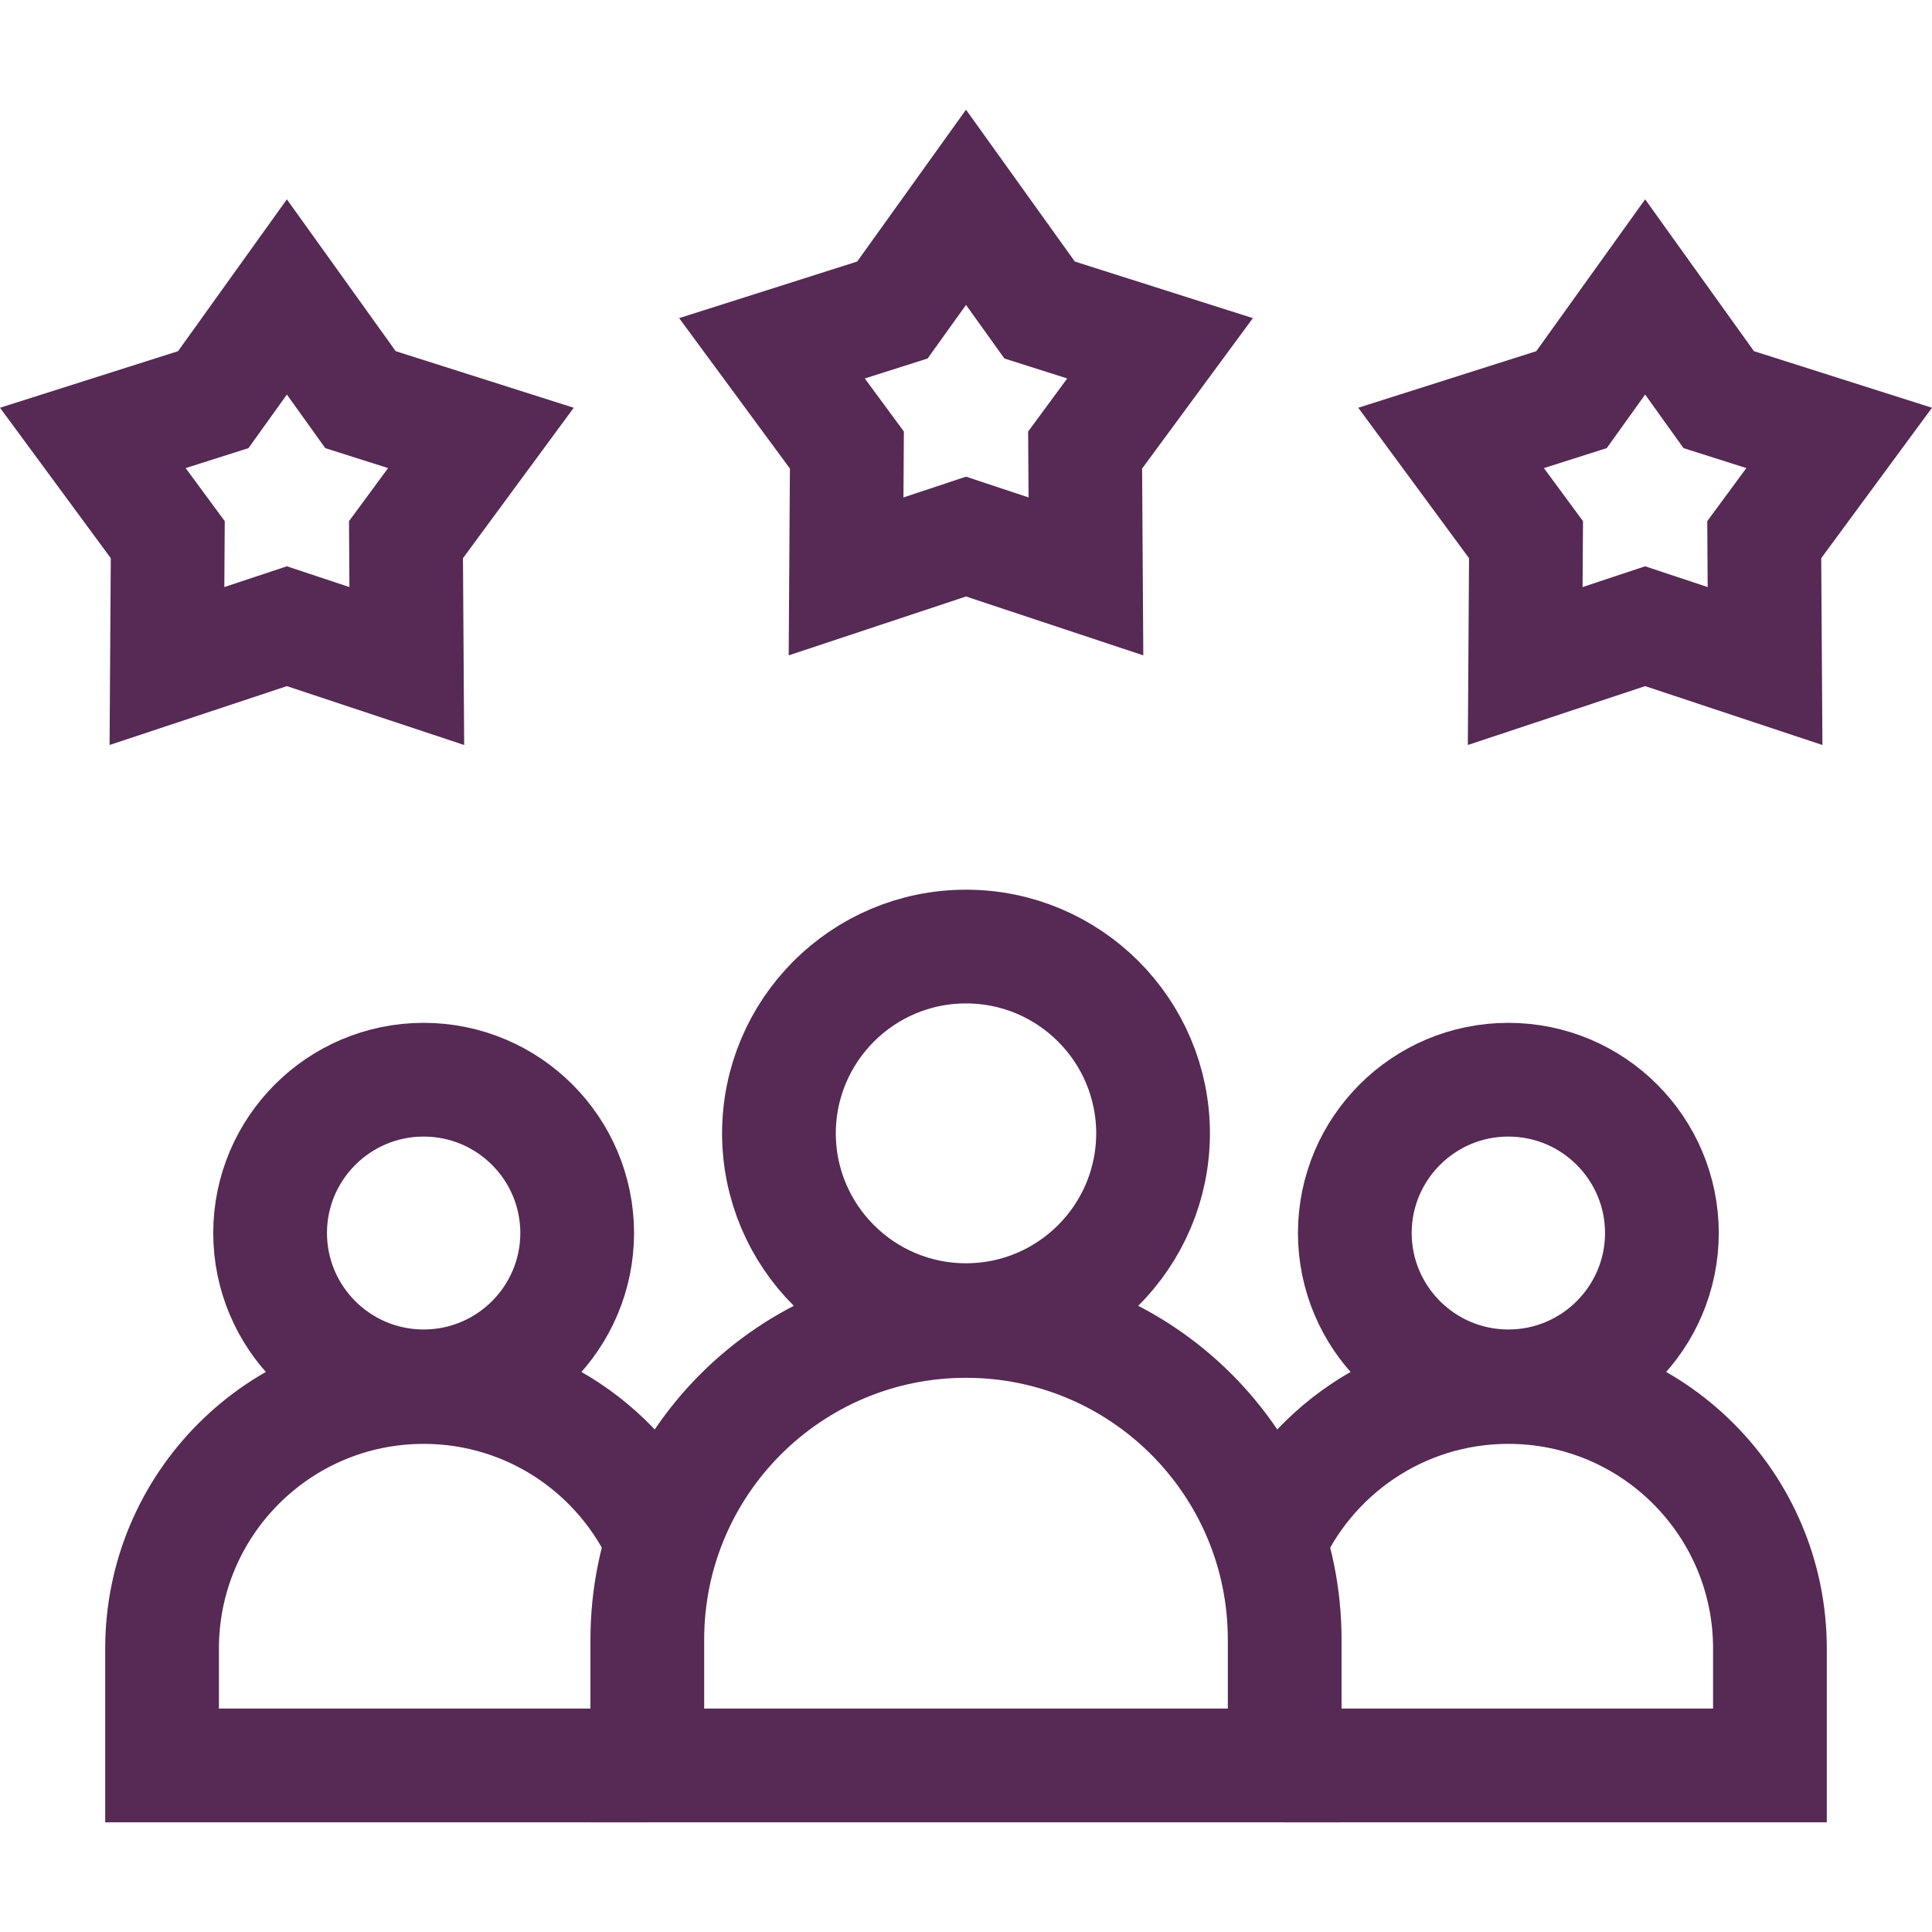
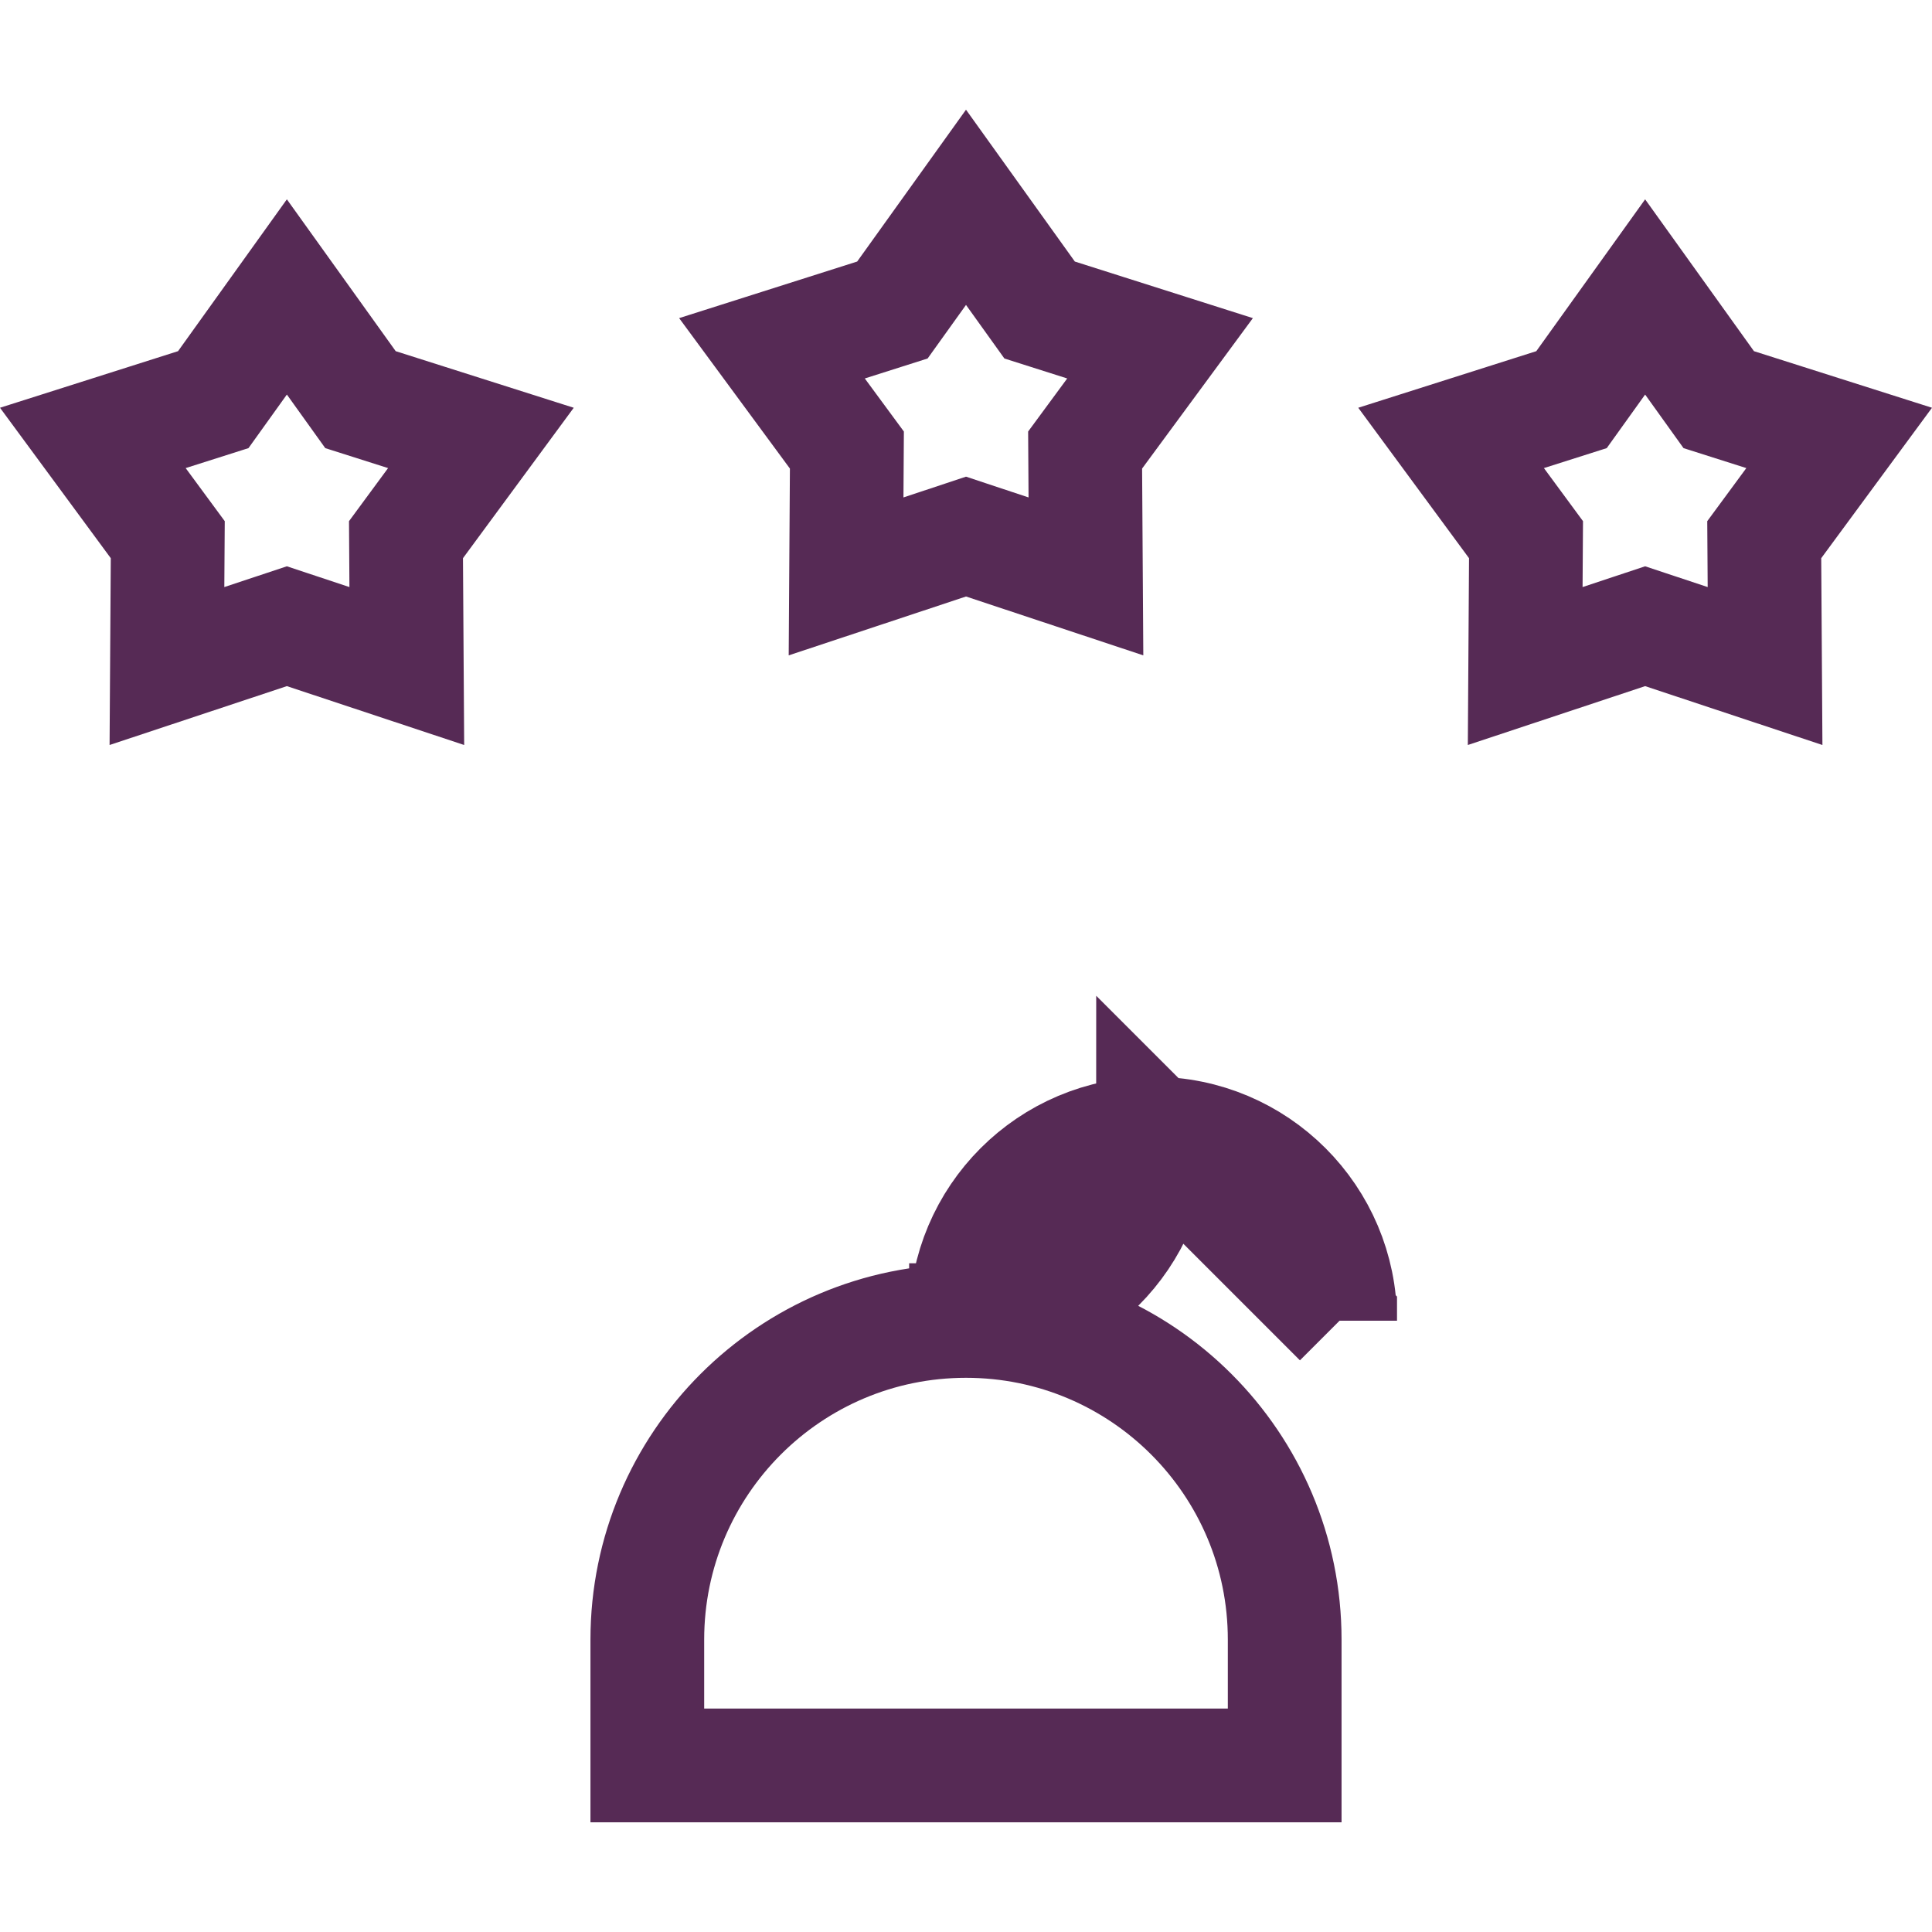
<svg xmlns="http://www.w3.org/2000/svg" version="1.1" width="512" height="512" x="0" y="0" viewBox="0 0 509.623 509.623" style="enable-background:new 0 0 512 512" xml:space="preserve" class="">
  <g>
-     <path d="M334.297 408.006c10.475-24.765 34.997-42.142 63.578-42.142 38.108 0 69 30.892 69 69v30.822h-128M438.379 325.185c0 22.37-18.134 40.504-40.504 40.504s-40.504-18.134-40.504-40.504v.125c0-22.37 18.134-40.504 40.504-40.504s40.504 18.134 40.504 40.504v-.125zM170.749 465.686h-128v-30.822c0-38.108 30.892-69 69-69 28.181 0 52.416 16.894 63.13 41.107M152.253 325.185c0 22.37-18.134 40.504-40.504 40.504s-40.504-18.134-40.504-40.504v.125c0-22.37 18.134-40.504 40.504-40.504s40.504 18.134 40.504 40.504v-.125z" style="stroke-width:30;stroke-miterlimit:10;" fill="none" stroke="#562a55" stroke-width="30" stroke-miterlimit="10" data-original="#000000" opacity="1" />
-     <path d="M338.875 465.686H170.749v-33.185c0-46.427 37.636-84.063 84.063-84.063s84.063 37.636 84.063 84.063v33.185zM304.158 298.879c0 27.253-22.093 49.346-49.346 49.346s-49.346-22.093-49.346-49.346v.152c0-27.253 22.093-49.346 49.346-49.346s49.346 22.093 49.346 49.346v-.152zM254.812 54.686l19.418 27.091 31.766 10.096-19.765 26.839.214 33.331-31.633-10.503-31.634 10.503.214-33.331-19.764-26.839 31.766-10.096zM75.671 78.328l19.418 27.091 31.766 10.096-19.764 26.84.214 33.331-31.634-10.504-31.633 10.504.214-33.331-19.765-26.84 31.766-10.096zM433.952 78.328l-19.418 27.091-31.766 10.096 19.765 26.84-.214 33.331 31.633-10.504 31.634 10.504-.214-33.331 19.764-26.84-31.766-10.096z" style="stroke-width:30;stroke-miterlimit:10;" fill="none" stroke="#562a55" stroke-width="30" stroke-miterlimit="10" data-original="#000000" opacity="1" />
+     <path d="M338.875 465.686H170.749v-33.185c0-46.427 37.636-84.063 84.063-84.063s84.063 37.636 84.063 84.063v33.185zM304.158 298.879c0 27.253-22.093 49.346-49.346 49.346v.152c0-27.253 22.093-49.346 49.346-49.346s49.346 22.093 49.346 49.346v-.152zM254.812 54.686l19.418 27.091 31.766 10.096-19.765 26.839.214 33.331-31.633-10.503-31.634 10.503.214-33.331-19.764-26.839 31.766-10.096zM75.671 78.328l19.418 27.091 31.766 10.096-19.764 26.84.214 33.331-31.634-10.504-31.633 10.504.214-33.331-19.765-26.84 31.766-10.096zM433.952 78.328l-19.418 27.091-31.766 10.096 19.765 26.84-.214 33.331 31.633-10.504 31.634 10.504-.214-33.331 19.764-26.84-31.766-10.096z" style="stroke-width:30;stroke-miterlimit:10;" fill="none" stroke="#562a55" stroke-width="30" stroke-miterlimit="10" data-original="#000000" opacity="1" />
  </g>
</svg>